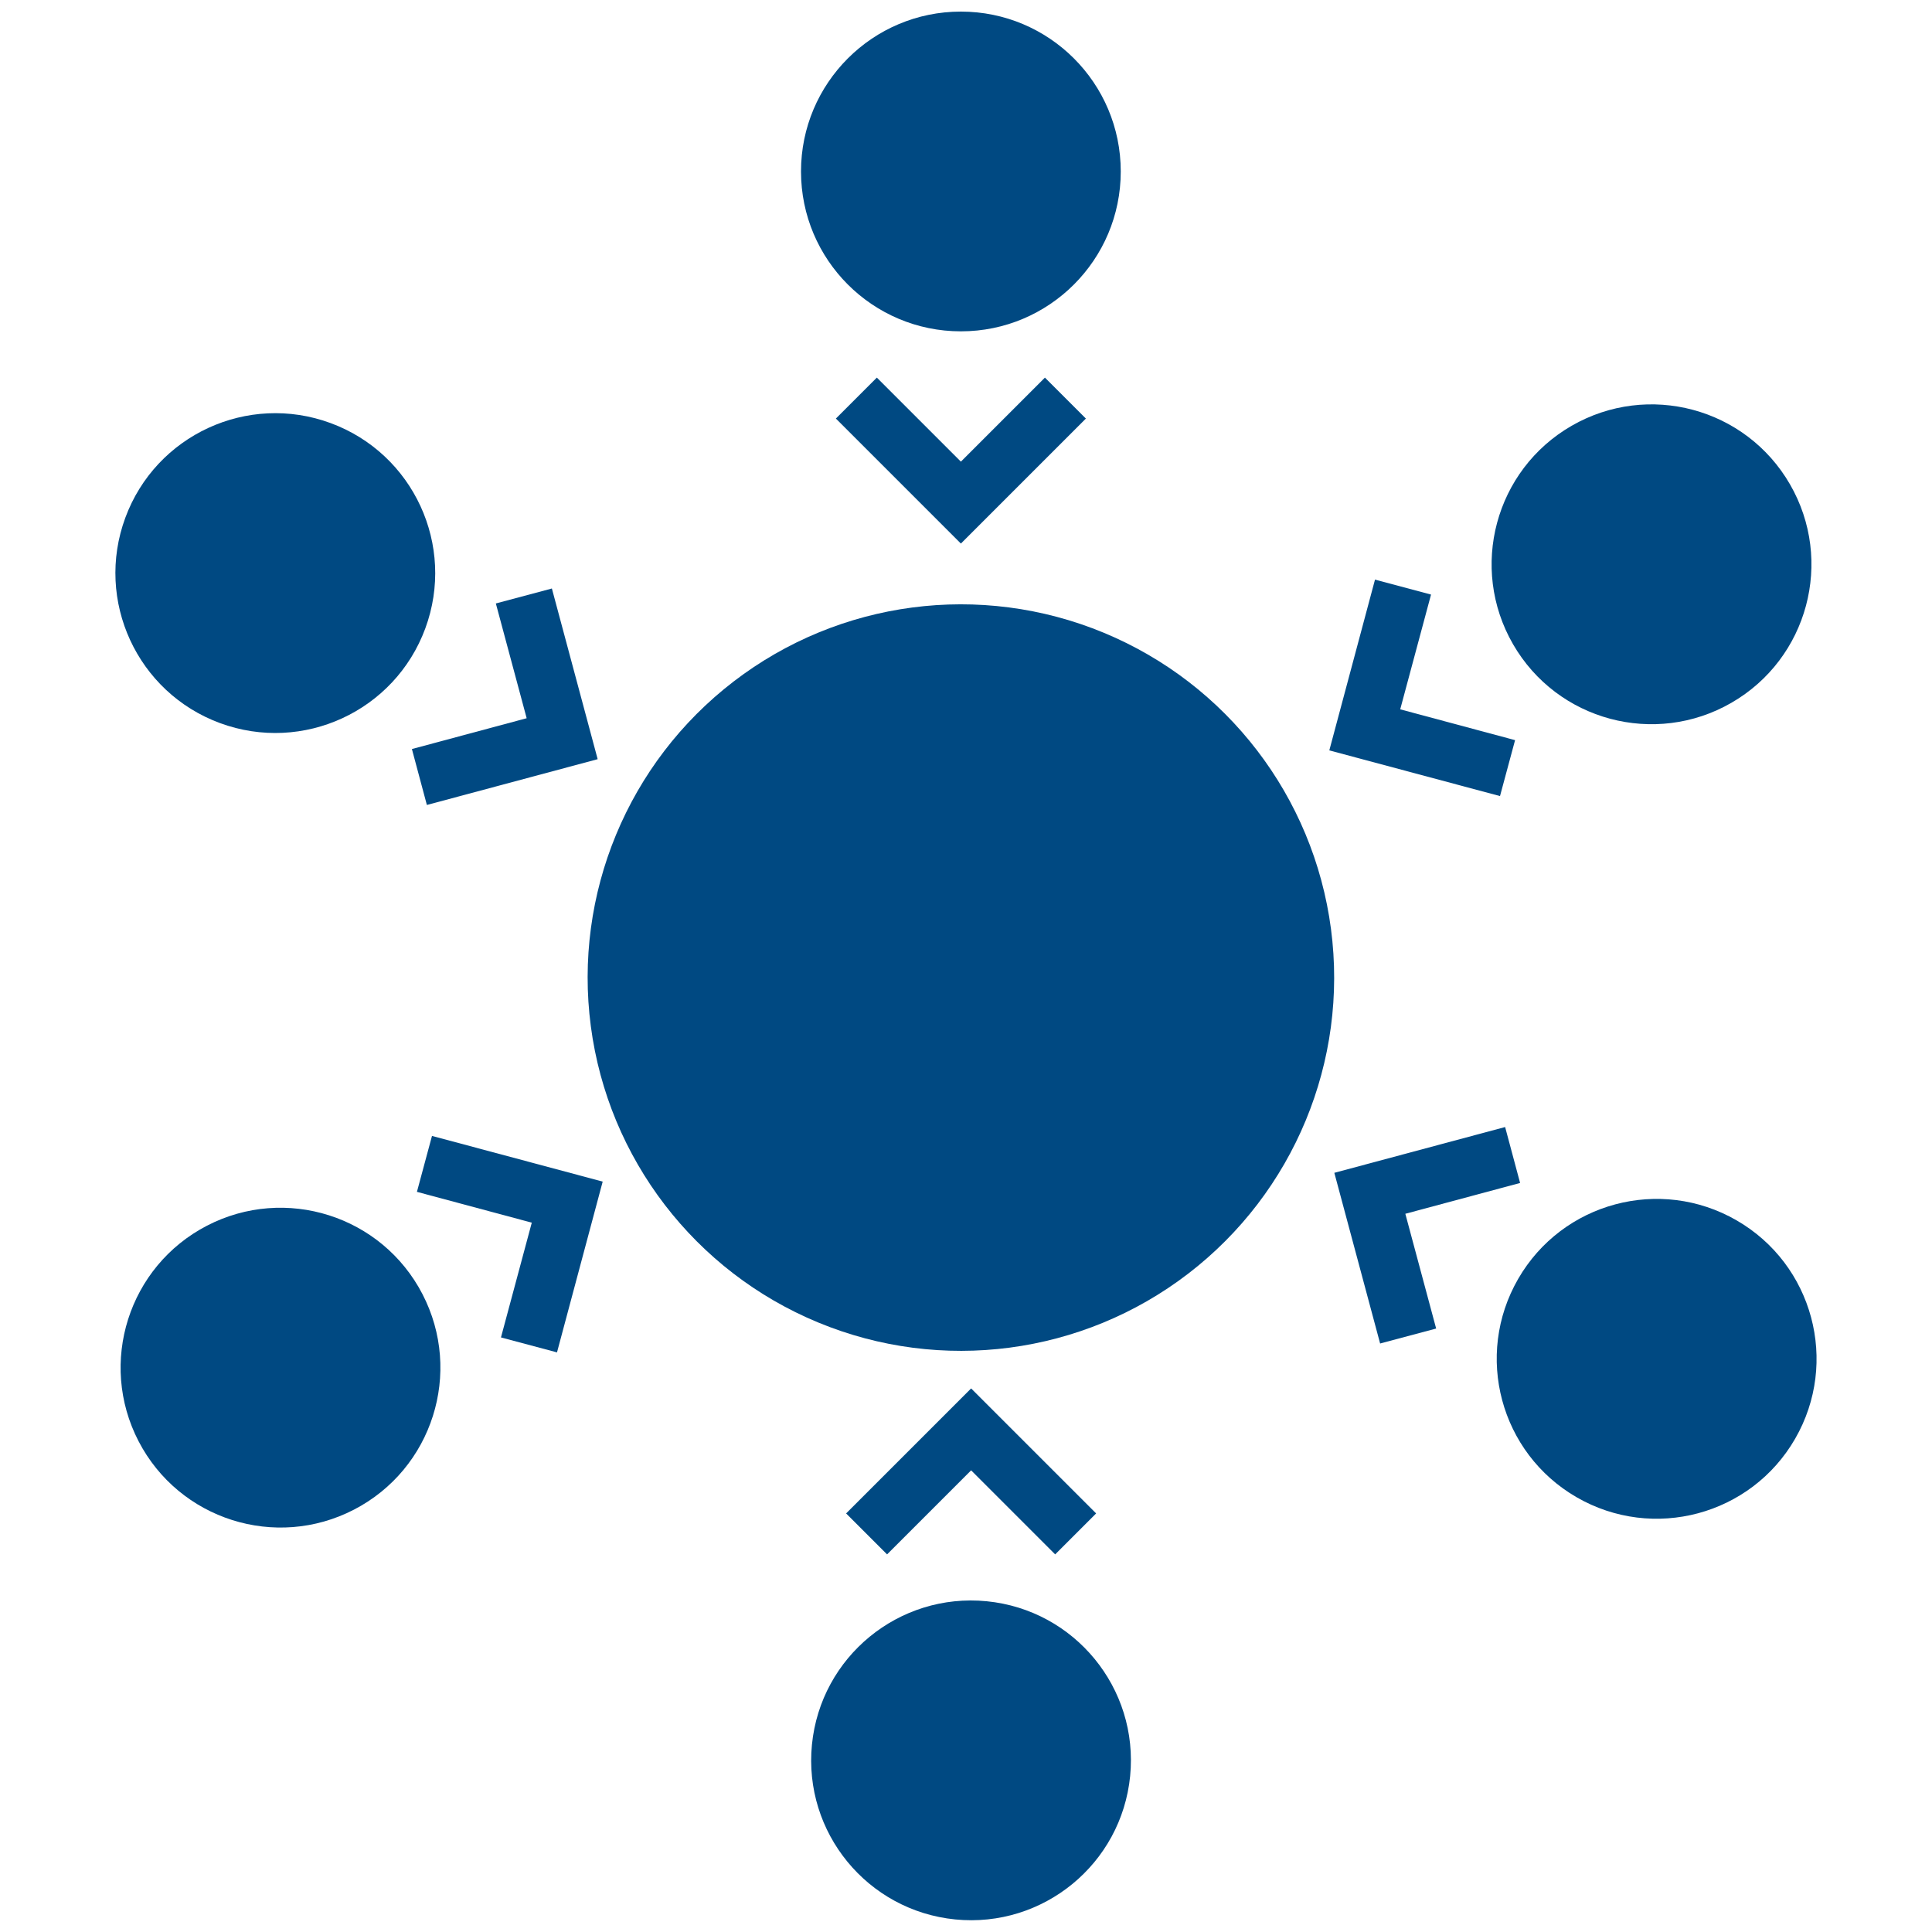
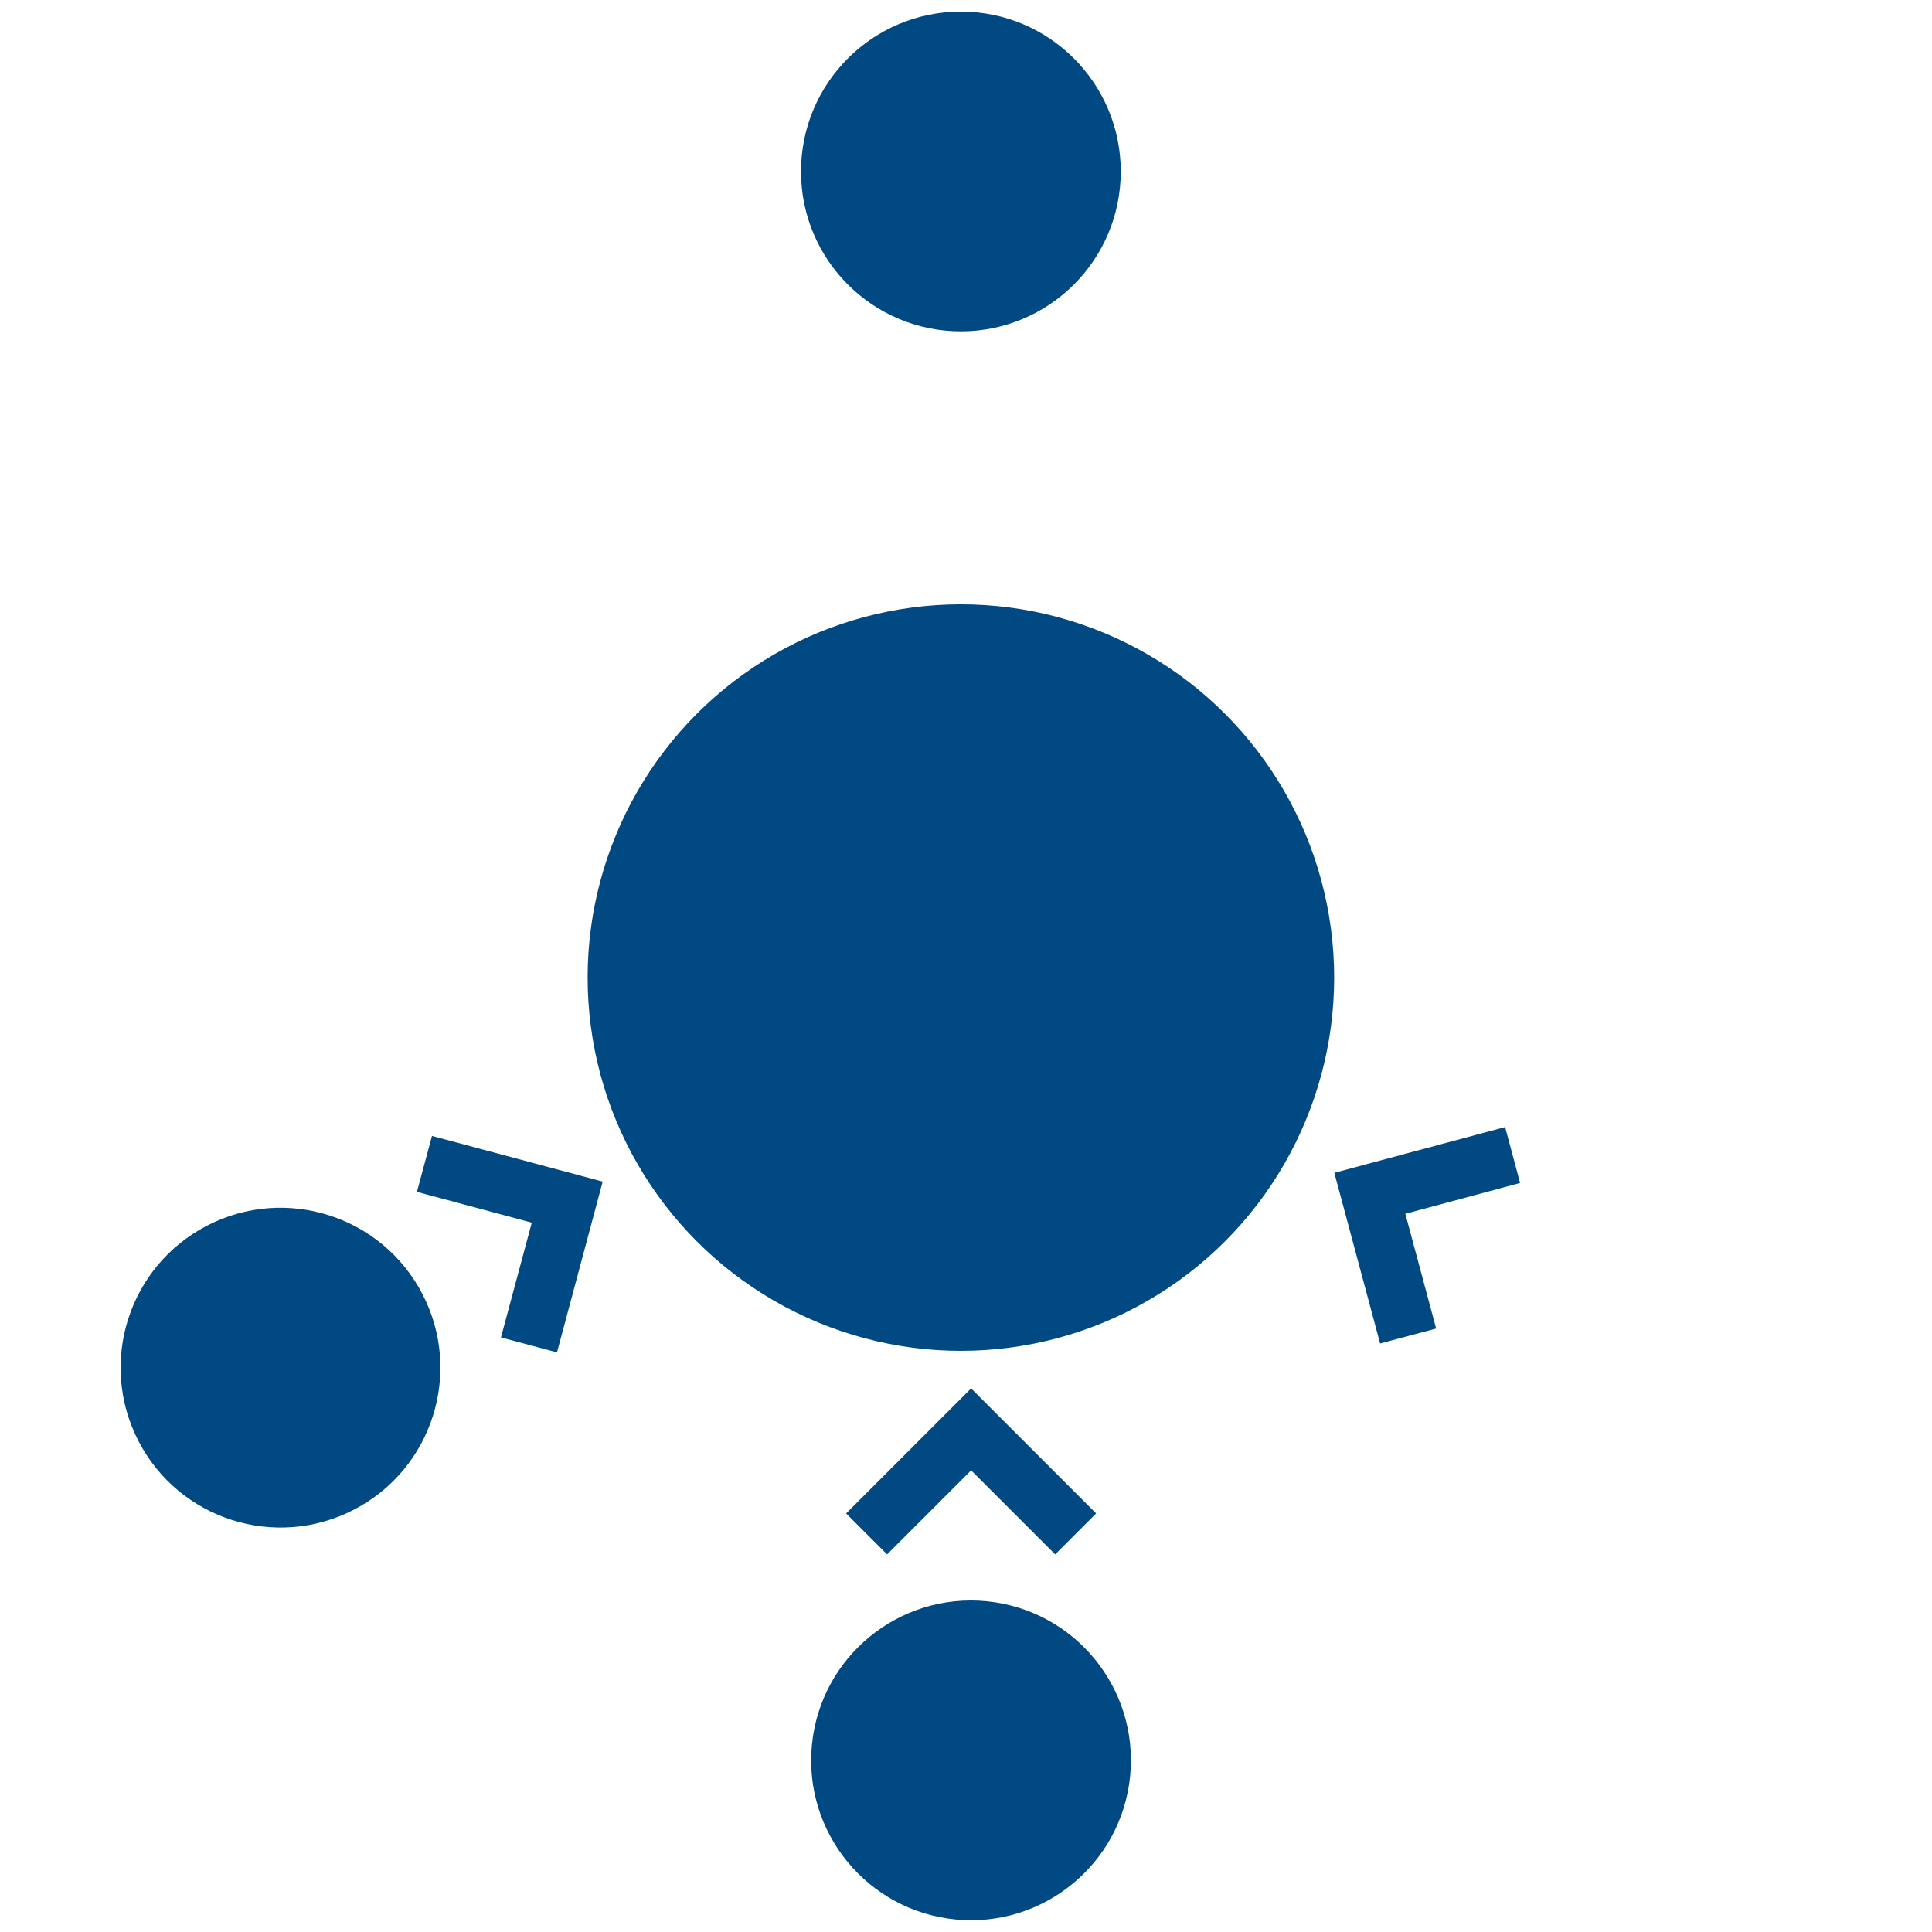
<svg xmlns="http://www.w3.org/2000/svg" id="ICONE" viewBox="0 0 200 200">
  <defs>
    <style>
      .cls-1 {
        fill: #004982;
      }
    </style>
  </defs>
  <circle class="cls-1" cx="99.47" cy="101.2" r="38.64" transform="translate(-32.09 154.37) rotate(-67.5)" />
  <circle class="cls-1" cx="99.47" cy="17.75" r="16.55" />
-   <polygon class="cls-1" points="99.47 47.79 90.77 39.09 86.53 43.33 99.47 56.27 112.41 43.33 108.17 39.09 99.47 47.79" />
-   <circle class="cls-1" cx="28.51" cy="59.33" r="16.55" transform="translate(-37.03 65.55) rotate(-69.76)" />
-   <polygon class="cls-1" points="42.64 77.54 44.19 83.33 61.87 78.59 57.13 60.92 51.33 62.47 54.52 74.35 42.64 77.54" />
  <circle class="cls-1" cx="29.04" cy="141.58" r="16.55" transform="translate(-61.88 29.23) rotate(-27.39)" />
  <polygon class="cls-1" points="43.16 123.38 55.05 126.57 51.86 138.45 57.66 140 62.39 122.32 44.72 117.59 43.16 123.38" />
  <circle class="cls-1" cx="100.53" cy="182.25" r="16.55" transform="translate(-90.74 264.33) rotate(-84.35)" />
  <polygon class="cls-1" points="100.53 152.21 109.23 160.91 113.47 156.67 100.53 143.73 87.59 156.67 91.83 160.91 100.53 152.21" />
-   <path class="cls-1" d="m179.77,126.33c-7.92-4.57-18.04-1.86-22.61,6.06s-1.86,18.04,6.06,22.61c7.92,4.57,18.04,1.86,22.61-6.06s1.86-18.04-6.06-22.61Z" />
  <polygon class="cls-1" points="157.36 122.46 155.81 116.67 138.13 121.41 142.87 139.08 148.67 137.53 145.48 125.65 157.36 122.46" />
-   <path class="cls-1" d="m179.24,72.75c7.92-4.57,10.63-14.69,6.06-22.61-4.57-7.92-14.69-10.63-22.61-6.06-7.92,4.57-10.63,14.69-6.06,22.61,4.57,7.92,14.69,10.63,22.61,6.06Z" />
-   <polygon class="cls-1" points="156.84 76.62 144.95 73.43 148.14 61.55 142.34 60 137.61 77.68 155.28 82.41 156.84 76.62" />
+   <path class="cls-1" d="m179.24,72.75Z" />
</svg>